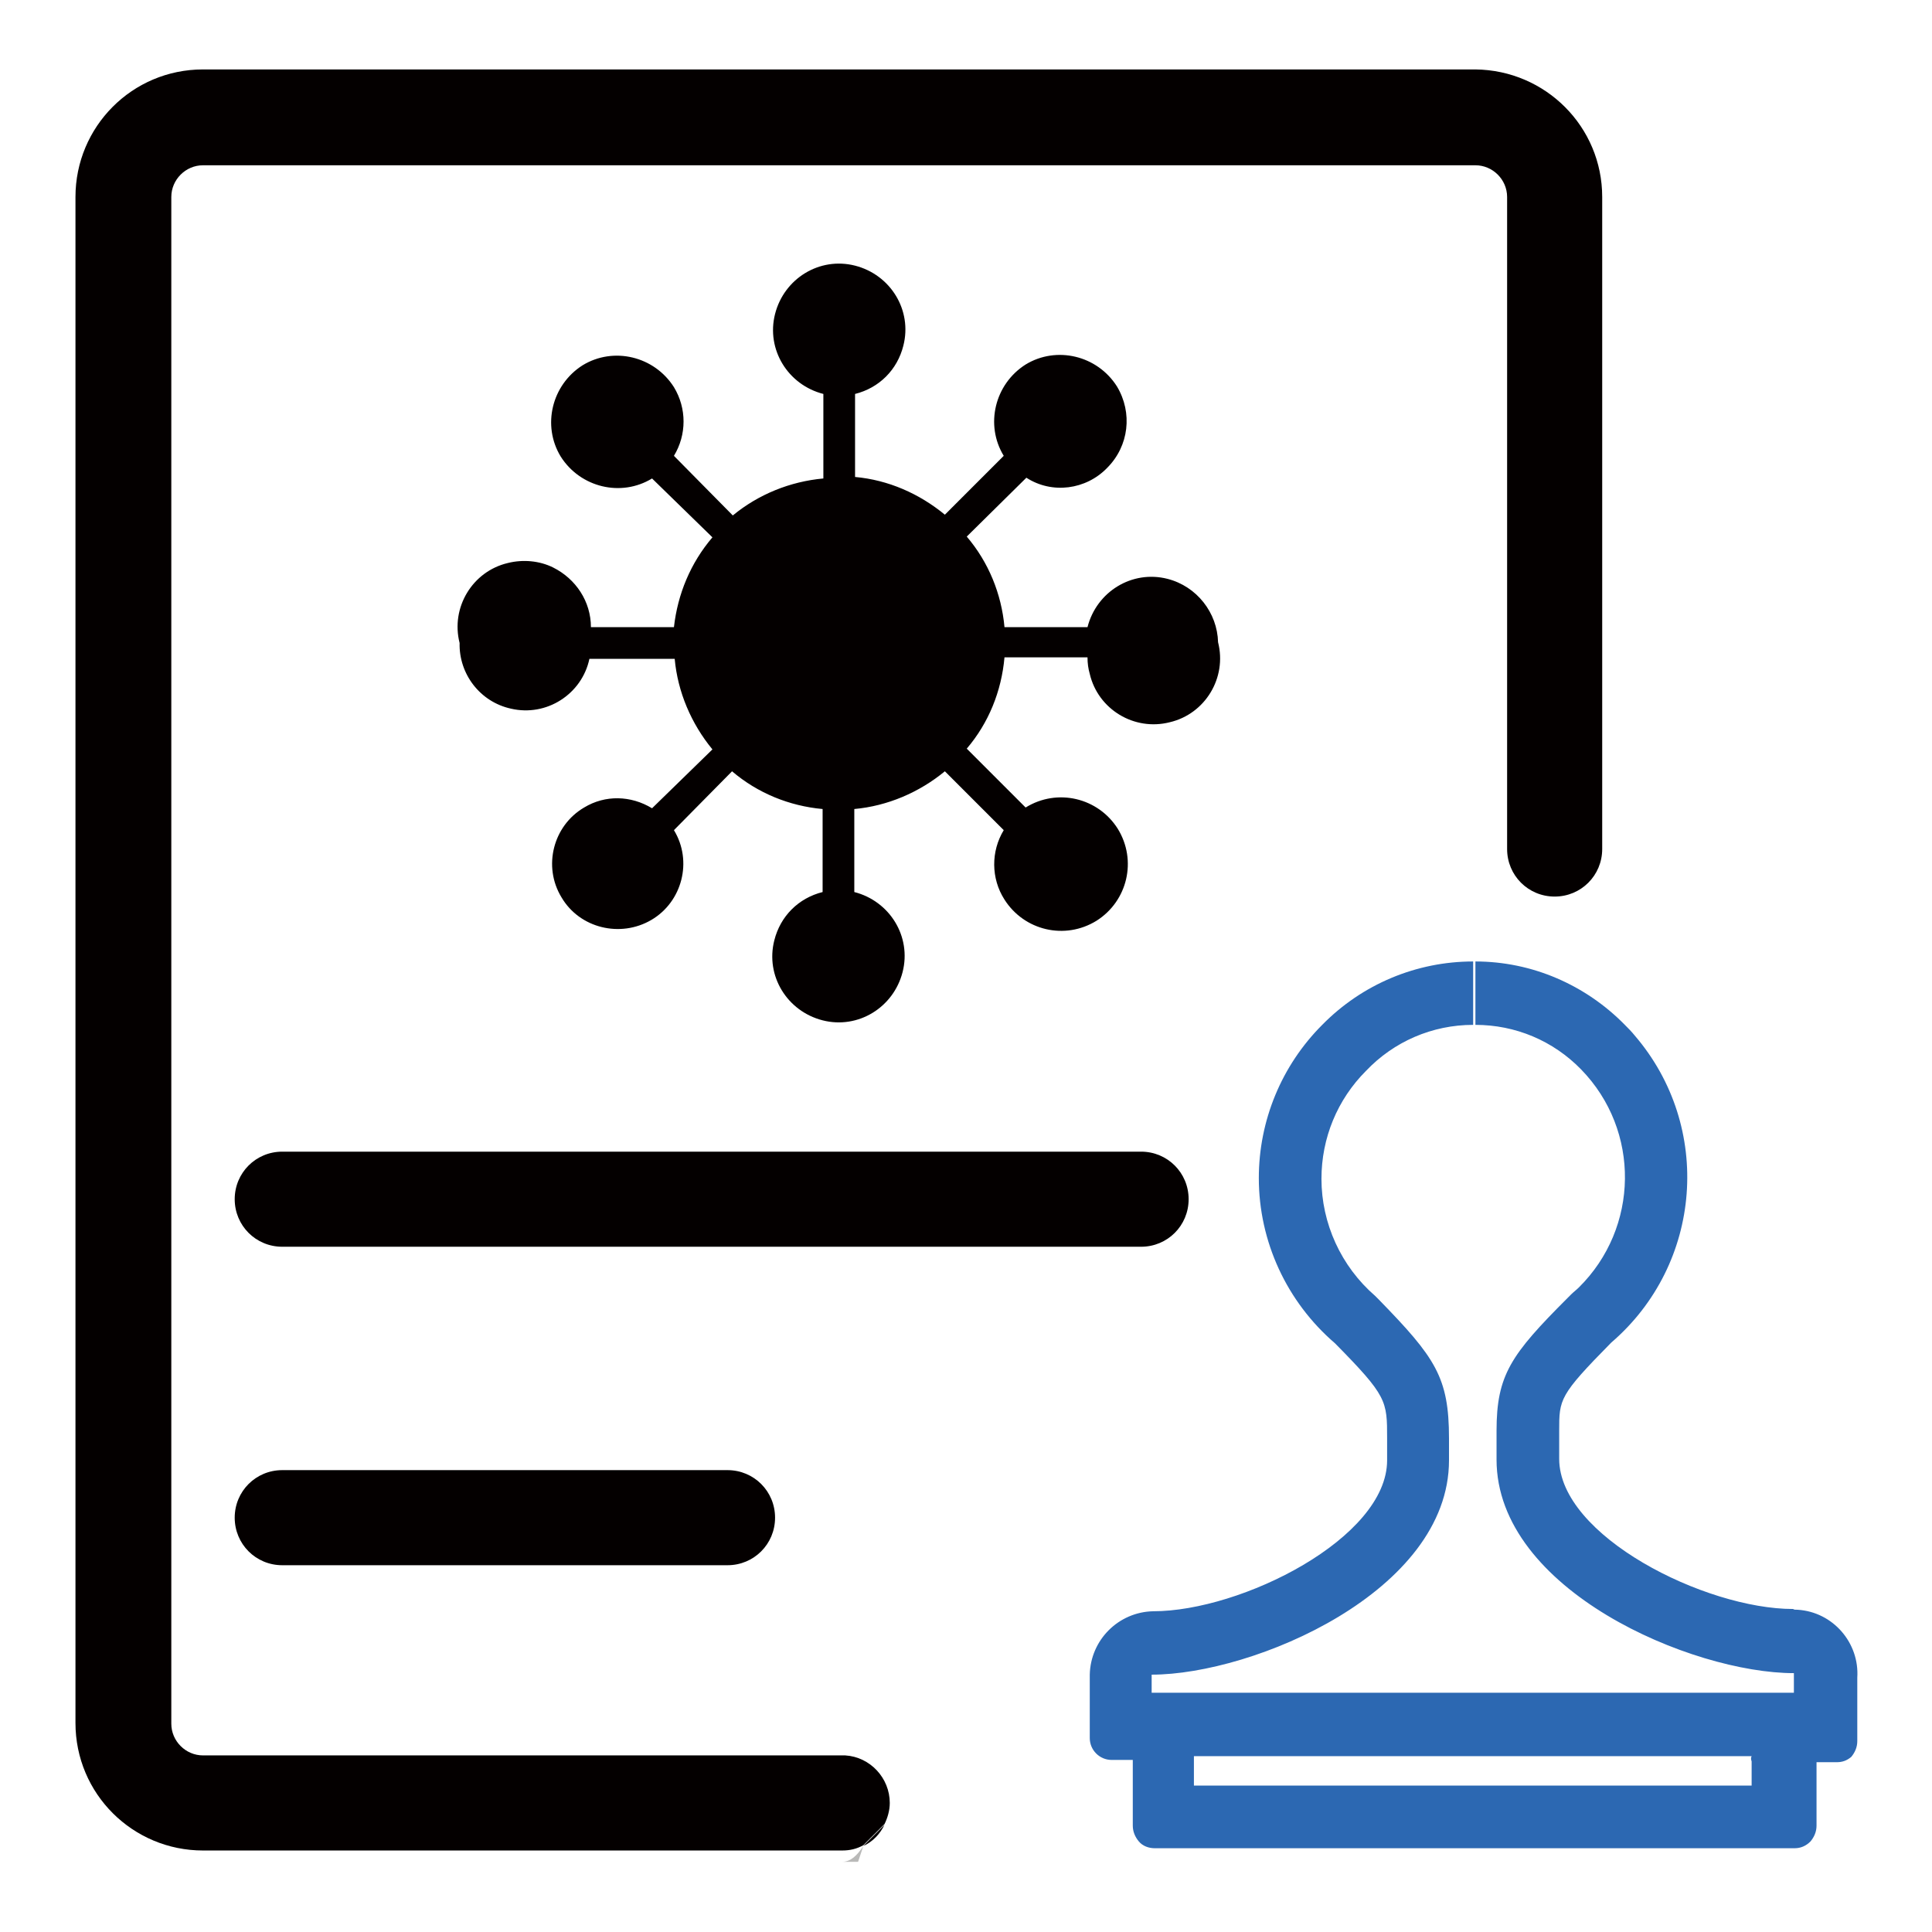
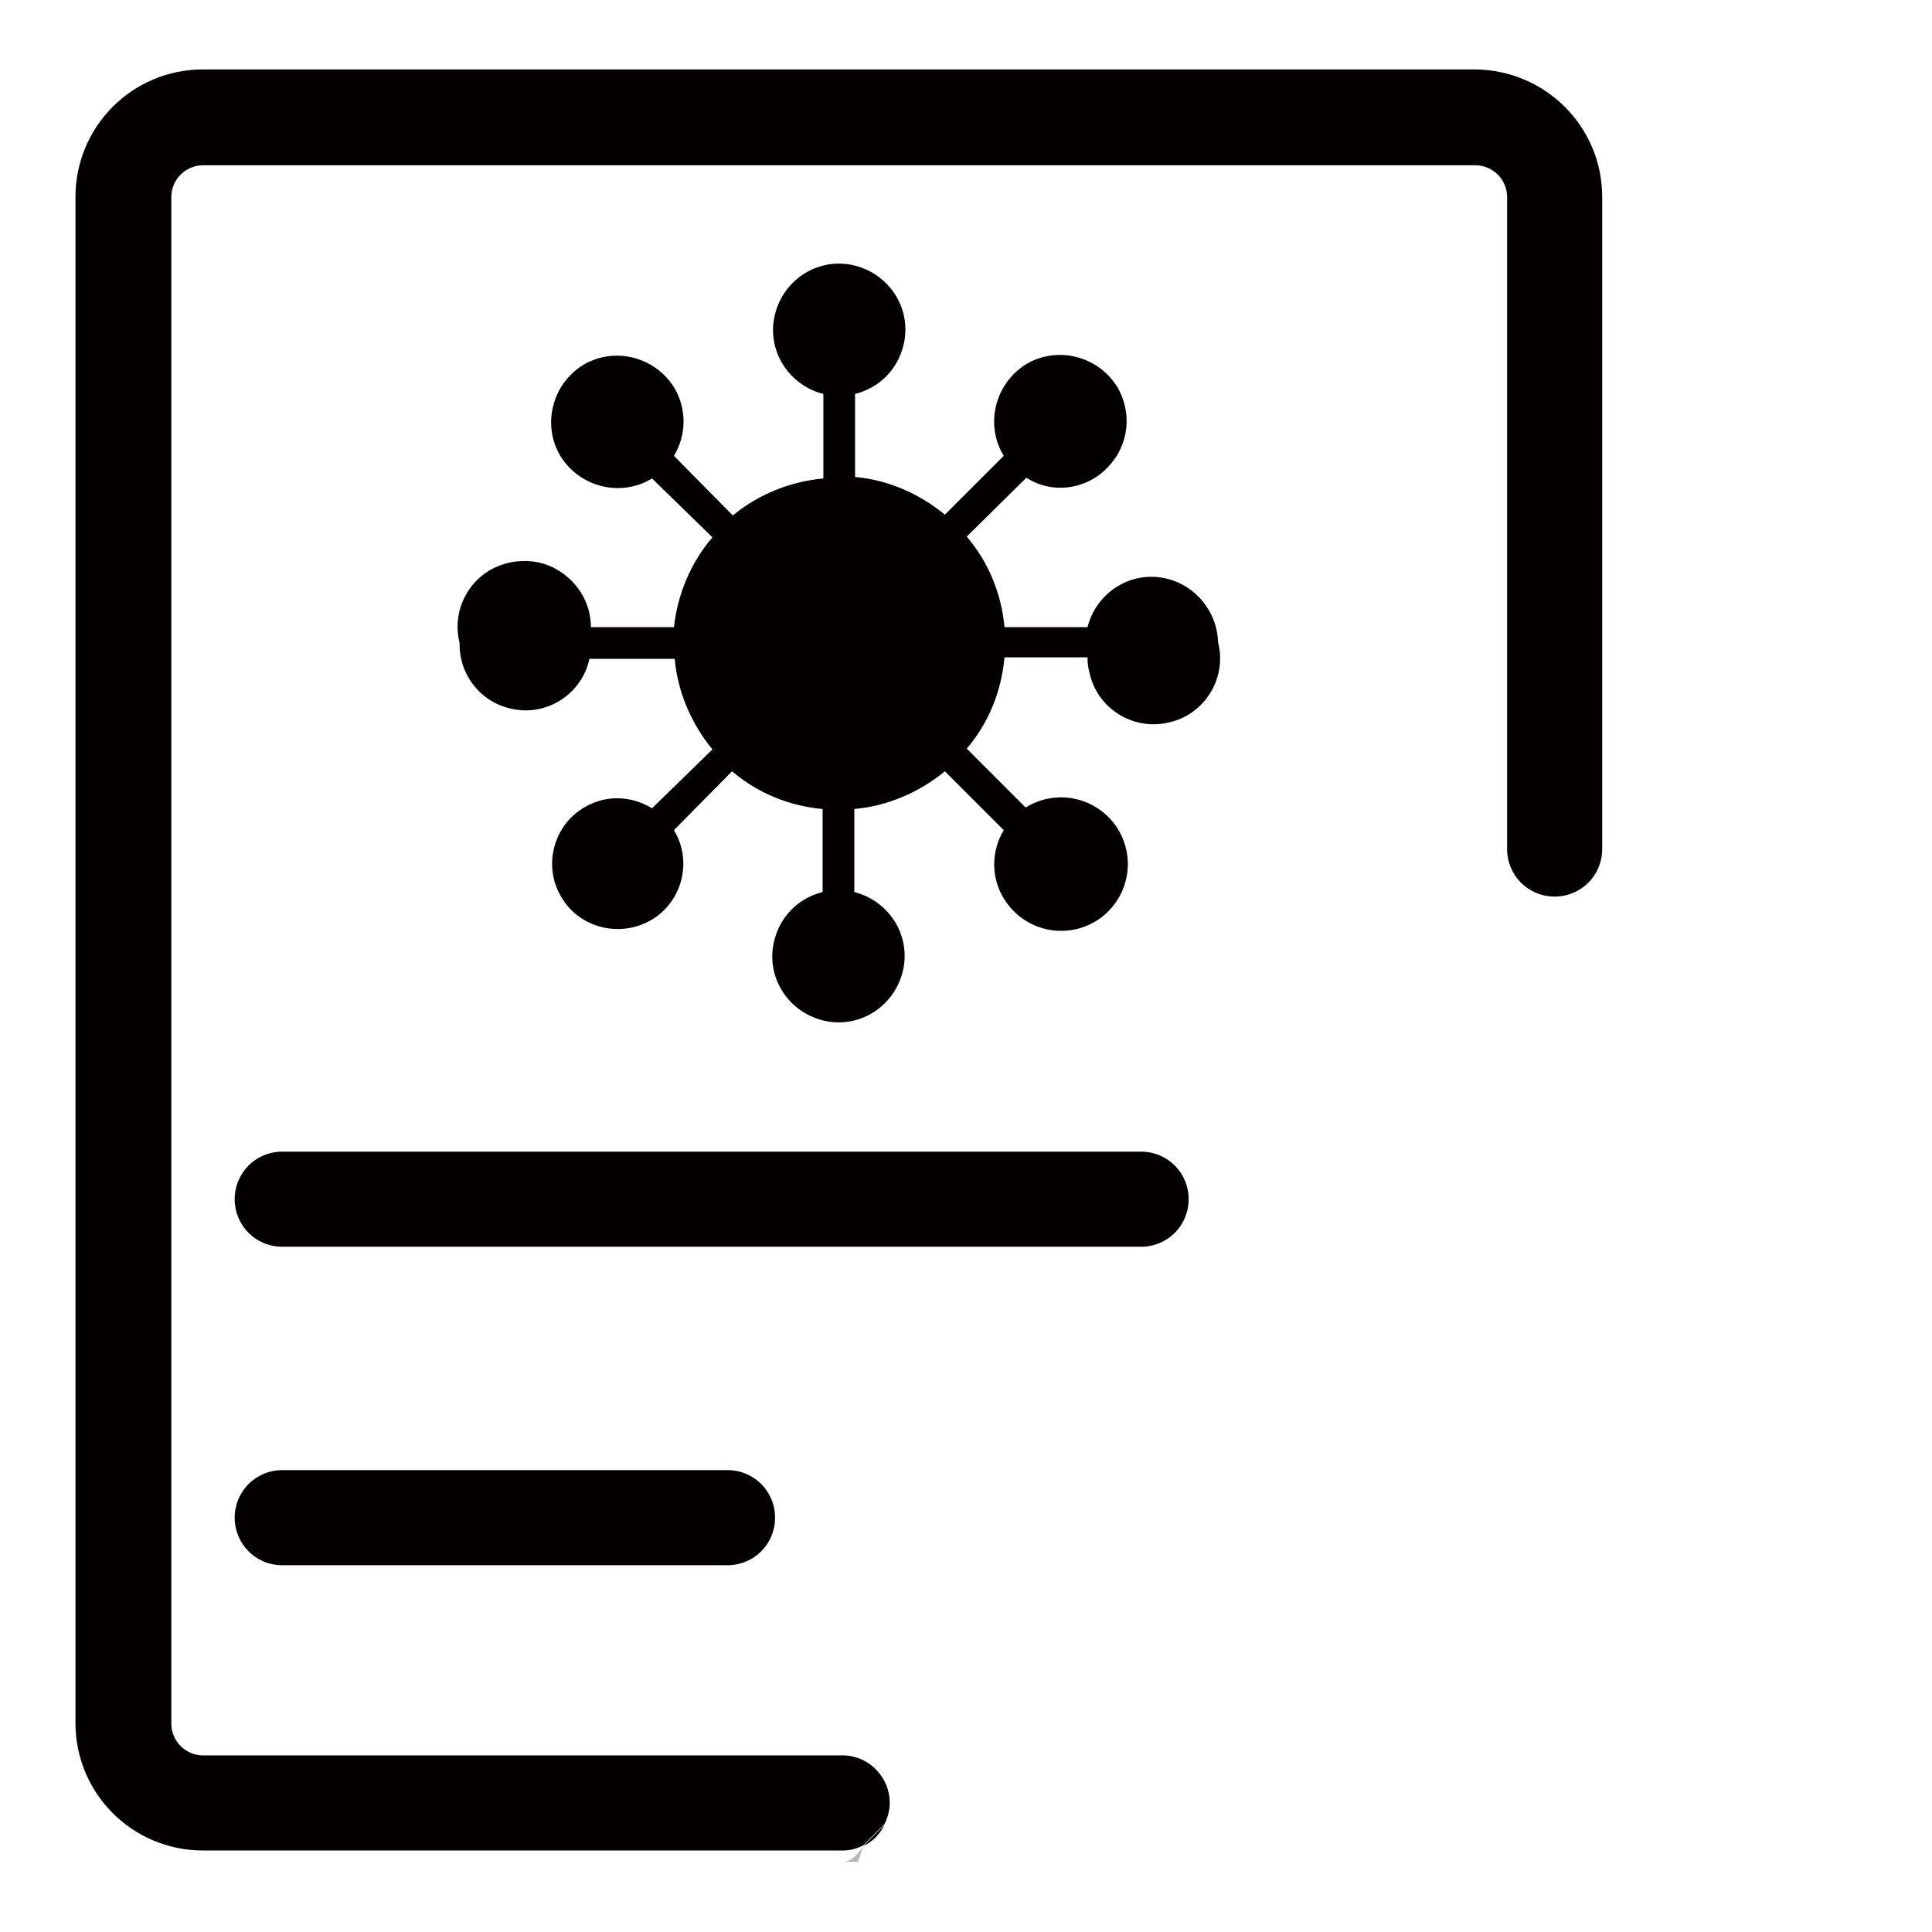
<svg xmlns="http://www.w3.org/2000/svg" version="1.1" x="0px" y="0px" viewBox="0 0 256 256" enable-background="new 0 0 256 256" xml:space="preserve">
  <g>
    <path fill="#b9b9b8" d="M114.4,244.6l-0.7,2.1h-2.1C112.6,246.7,113.5,246,114.4,244.6z" />
    <path fill="#040000" d="M37.4,152.6h113.8c3.5,0,6.3,2.8,6.3,6.3c0,3.5-2.8,6.3-6.3,6.3H37.4c-3.5,0-6.3-2.8-6.3-6.3 C31.1,155.4,33.9,152.6,37.4,152.6z M37.4,194.8h59c3.5,0,6.3,2.8,6.3,6.3s-2.8,6.3-6.3,6.3h-59c-3.5,0-6.3-2.8-6.3-6.3 S33.9,194.8,37.4,194.8z M161.4,85.1c1.2,4.7-1.7,9.5-6.4,10.6c-4.7,1.2-9.5-1.7-10.6-6.4c-0.2-0.7-0.3-1.4-0.3-2.2h-11 c-0.4,4.5-2.1,8.7-5,12.1l7.8,7.8c4.2-2.6,9.6-1.3,12.2,2.8c2.6,4.2,1.3,9.6-2.8,12.2c-4.2,2.6-9.6,1.3-12.2-2.8 c-1.8-2.8-1.8-6.4-0.1-9.2l-7.8-7.8c-3.4,2.8-7.6,4.6-12,5v11c4.7,1.2,7.6,5.9,6.4,10.6c-1.2,4.7-5.9,7.6-10.6,6.4 c-4.7-1.2-7.6-5.9-6.4-10.6c0.8-3.2,3.2-5.6,6.4-6.4v-11c-4.4-0.4-8.6-2.1-12-5l-7.7,7.8c2.5,4.1,1.1,9.5-3,11.9s-9.5,1.1-11.9-3 c-2.5-4.1-1.1-9.5,3-11.9c2.8-1.7,6.2-1.6,9,0.1l8-7.8c-2.8-3.4-4.6-7.6-5-12H78.1c-1,4.7-5.7,7.7-10.4,6.6 c-4.1-0.9-6.9-4.6-6.8-8.7c-1.2-4.7,1.7-9.5,6.4-10.6c2-0.5,4.2-0.3,6,0.6c3,1.5,5,4.5,5,7.9h11c0.5-4.4,2.2-8.5,5.1-11.9l-8-7.8 c-4.1,2.5-9.5,1.2-12.1-2.9c-2.5-4.1-1.2-9.5,2.9-12.1c4.1-2.5,9.5-1.2,12.1,2.9c1.7,2.8,1.7,6.3,0,9.1l7.8,7.9 c3.4-2.8,7.6-4.5,12-4.9V52.2c-4.7-1.2-7.6-5.9-6.4-10.6c1.2-4.7,5.9-7.6,10.6-6.4s7.6,5.9,6.4,10.6c-0.8,3.2-3.2,5.6-6.4,6.4v11 c4.4,0.4,8.5,2.2,11.9,5l7.8-7.8c-2.5-4.1-1.2-9.5,2.9-12.1c4.1-2.5,9.5-1.2,12.1,2.9c2.1,3.5,1.6,7.9-1.3,10.8 c-2.8,2.9-7.3,3.5-10.7,1.3l-7.9,7.8c2.9,3.4,4.6,7.6,5,12h11c1.2-4.7,5.9-7.6,10.6-6.4C158.6,77.7,161.3,81.2,161.4,85.1 L161.4,85.1z M117.2,241.8c-0.6,1.2-1.5,2.2-2.8,2.8L117.2,241.8z" />
    <path fill="#040000" d="M212.3,26.1v86.4c0,3.5-2.8,6.3-6.3,6.3c-3.5,0-6.3-2.8-6.3-6.3V26.1c0-2.3-1.9-4.2-4.2-4.2H26.9 c-2.3,0-4.2,1.9-4.2,4.2v202.3c0,2.3,1.9,4.2,4.2,4.2H112c3.3,0.2,5.9,3,5.9,6.3c0,1-0.3,2-0.7,2.8l-2.8,2.8 c-0.9,0.5-1.8,0.7-2.8,0.7H26.9c-9.3,0-16.9-7.5-16.9-16.9V26.1c0-9.3,7.5-16.9,16.9-16.9h168.6C204.8,9.3,212.3,16.8,212.3,26.1z" />
-     <path fill="#2c68b2" d="M237.6,213.2c-11.7,0-31-9.7-31-19.9v-3.7c0-4.2,0-4.7,6.9-11.7c12.1-10.4,13.5-28.6,3.1-40.7 c-0.4-0.5-0.9-1-1.3-1.4c-5.2-5.3-12.3-8.4-19.8-8.4v8.4c5.3,0,10.3,2.1,14,5.9c7.9,8.1,7.7,21-0.3,28.9c-0.3,0.3-0.7,0.6-1,0.9 l-0.5,0.5c-7.5,7.5-9.4,10.2-9.4,17.6v3.8c0,17.3,25.9,28.3,39.4,28.3v2.6h-85.1v-2.4c13.5,0,39.4-11,39.4-28.4v-2.9 c0-8.1-1.8-10.7-9.3-18.4l-0.5-0.5c-4.5-3.9-7.1-9.6-7.1-15.5c0-5.4,2.1-10.5,5.9-14.3c3.7-3.9,8.8-6.1,14.2-6.1v-8.4 c-7.5,0-14.7,3-20,8.4c-5.4,5.4-8.4,12.7-8.4,20.3c0,8.4,3.7,16.4,10.1,21.9c6.9,7,6.9,7.6,6.9,12.6v2.9c0,10.3-19.3,20-31,20 c-4.6,0.1-8.3,3.8-8.4,8.4v8.4c0,1.6,1.3,2.9,2.9,2.9h2.8v8.7c0,0.8,0.3,1.5,0.8,2.1c0.5,0.6,1.3,0.9,2.1,0.9h84.8 c0.8,0,1.5-0.3,2.1-0.9c0.5-0.6,0.8-1.3,0.8-2.1v-8.4h2.7c0.7,0,1.3-0.2,1.9-0.7c0.5-0.6,0.8-1.3,0.8-2.1v-8.4 c0.3-4.6-3.2-8.7-7.9-9C237.9,213.3,237.7,213.3,237.6,213.2L237.6,213.2z M232.1,233.4v3.2h-73.9v-3.9h73.9 C232,232.9,232,233.1,232.1,233.4L232.1,233.4z" />
  </g>
</svg>